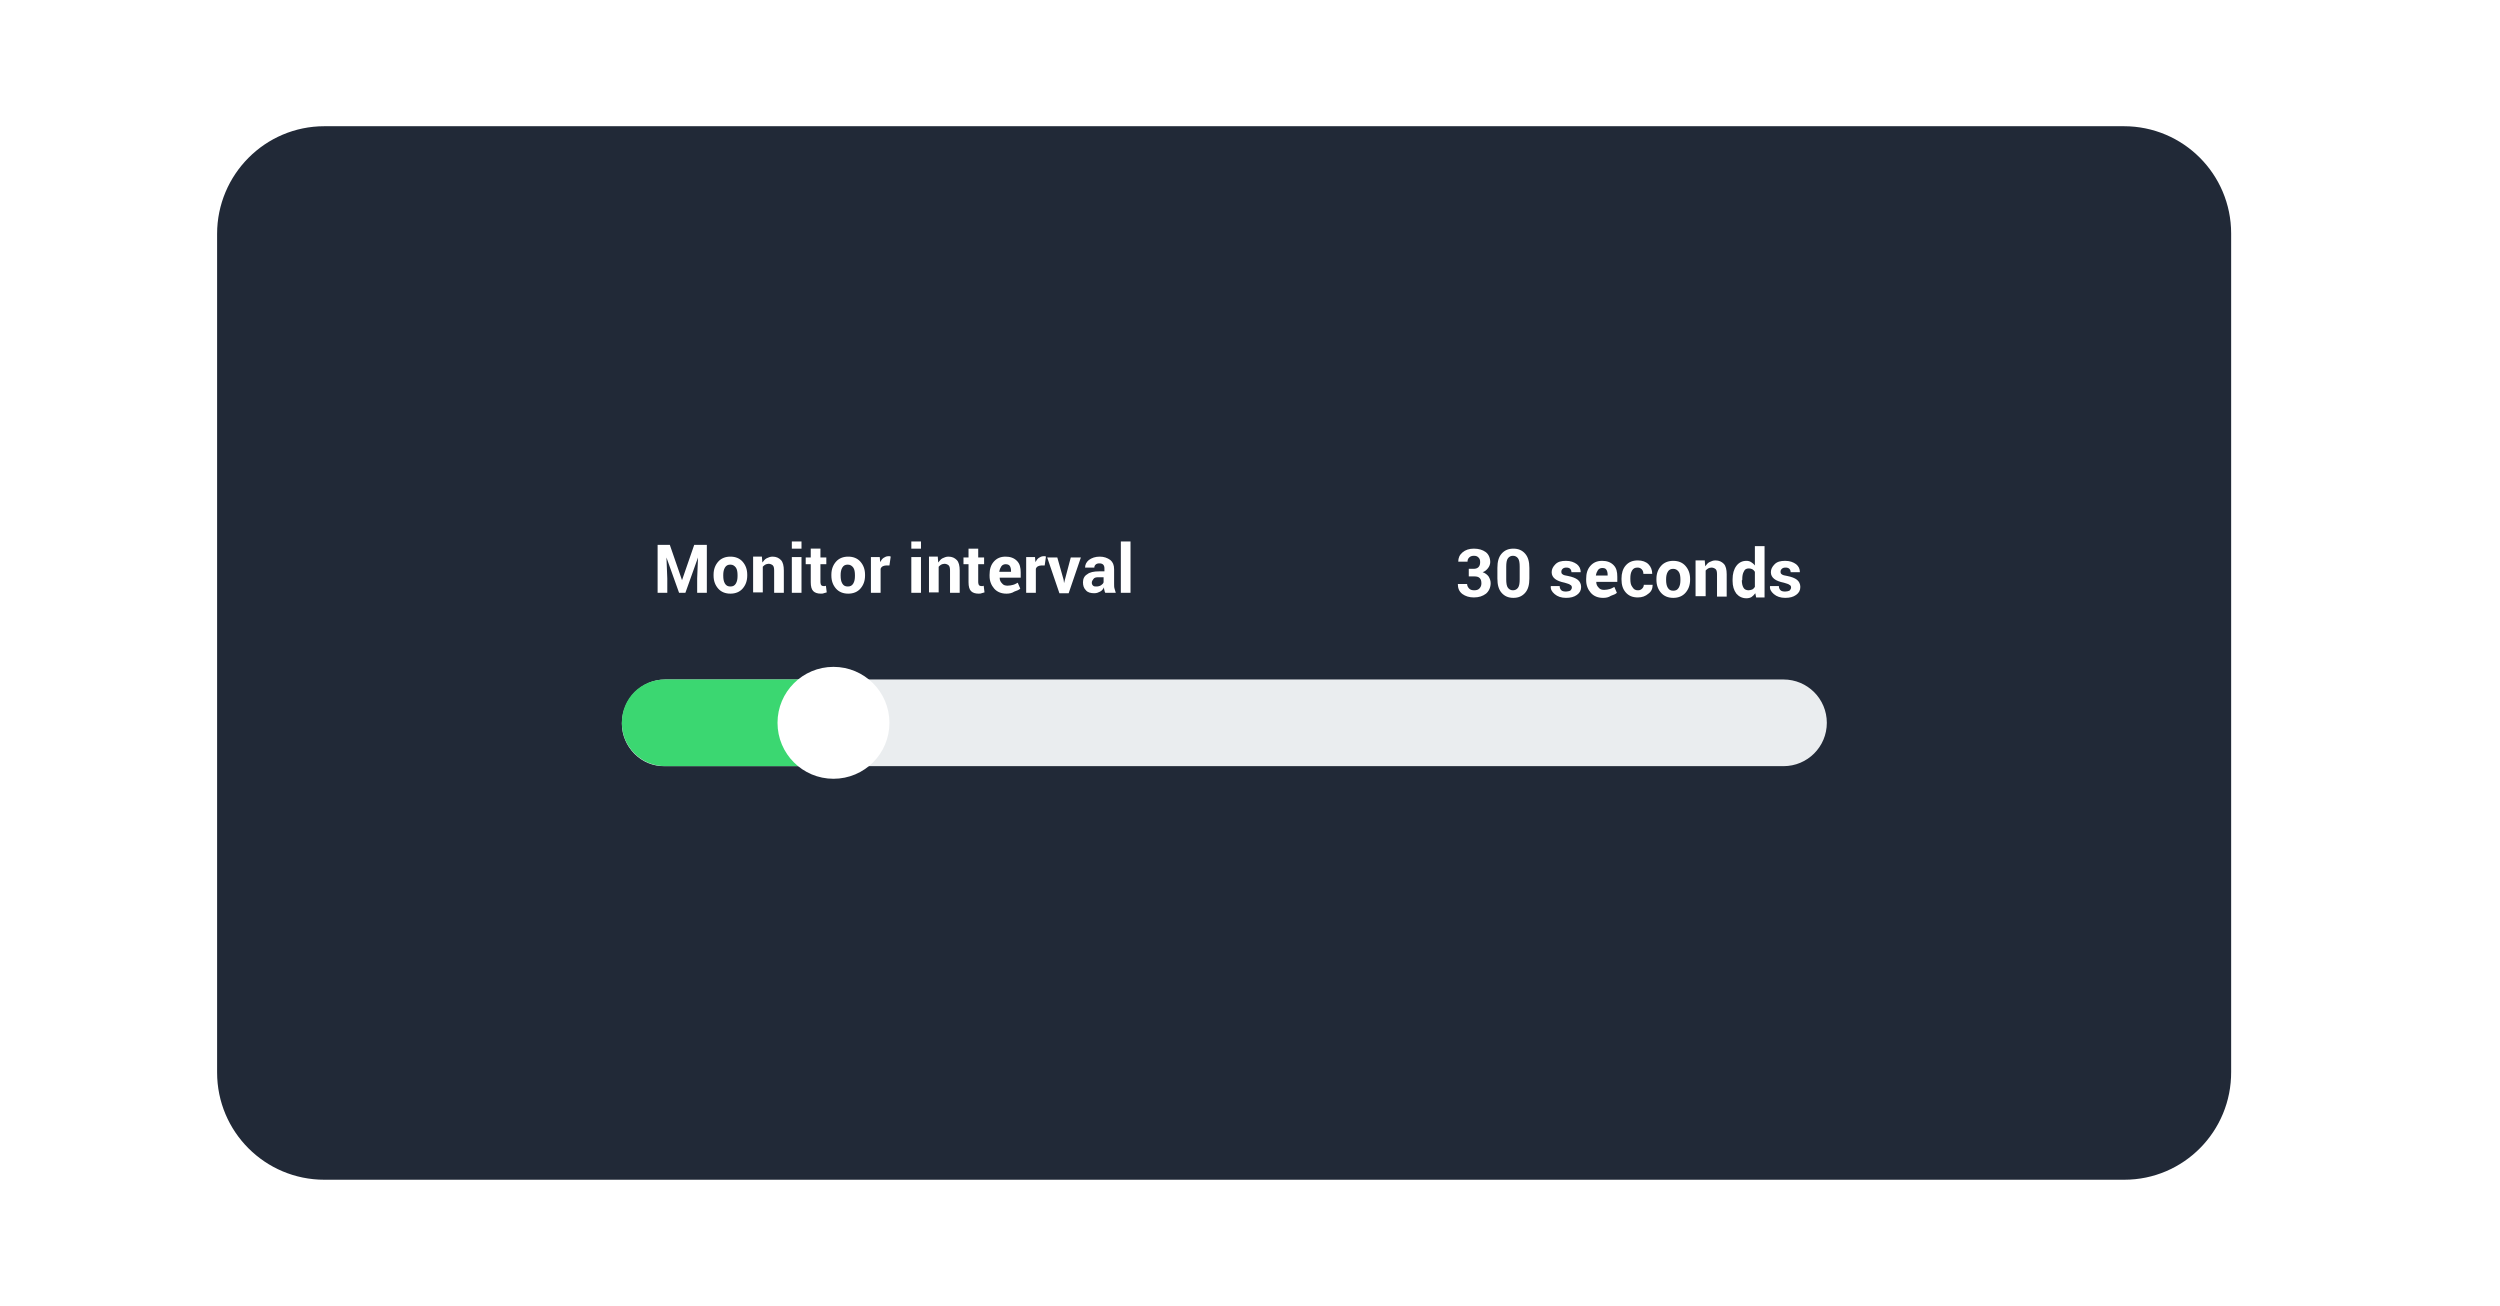
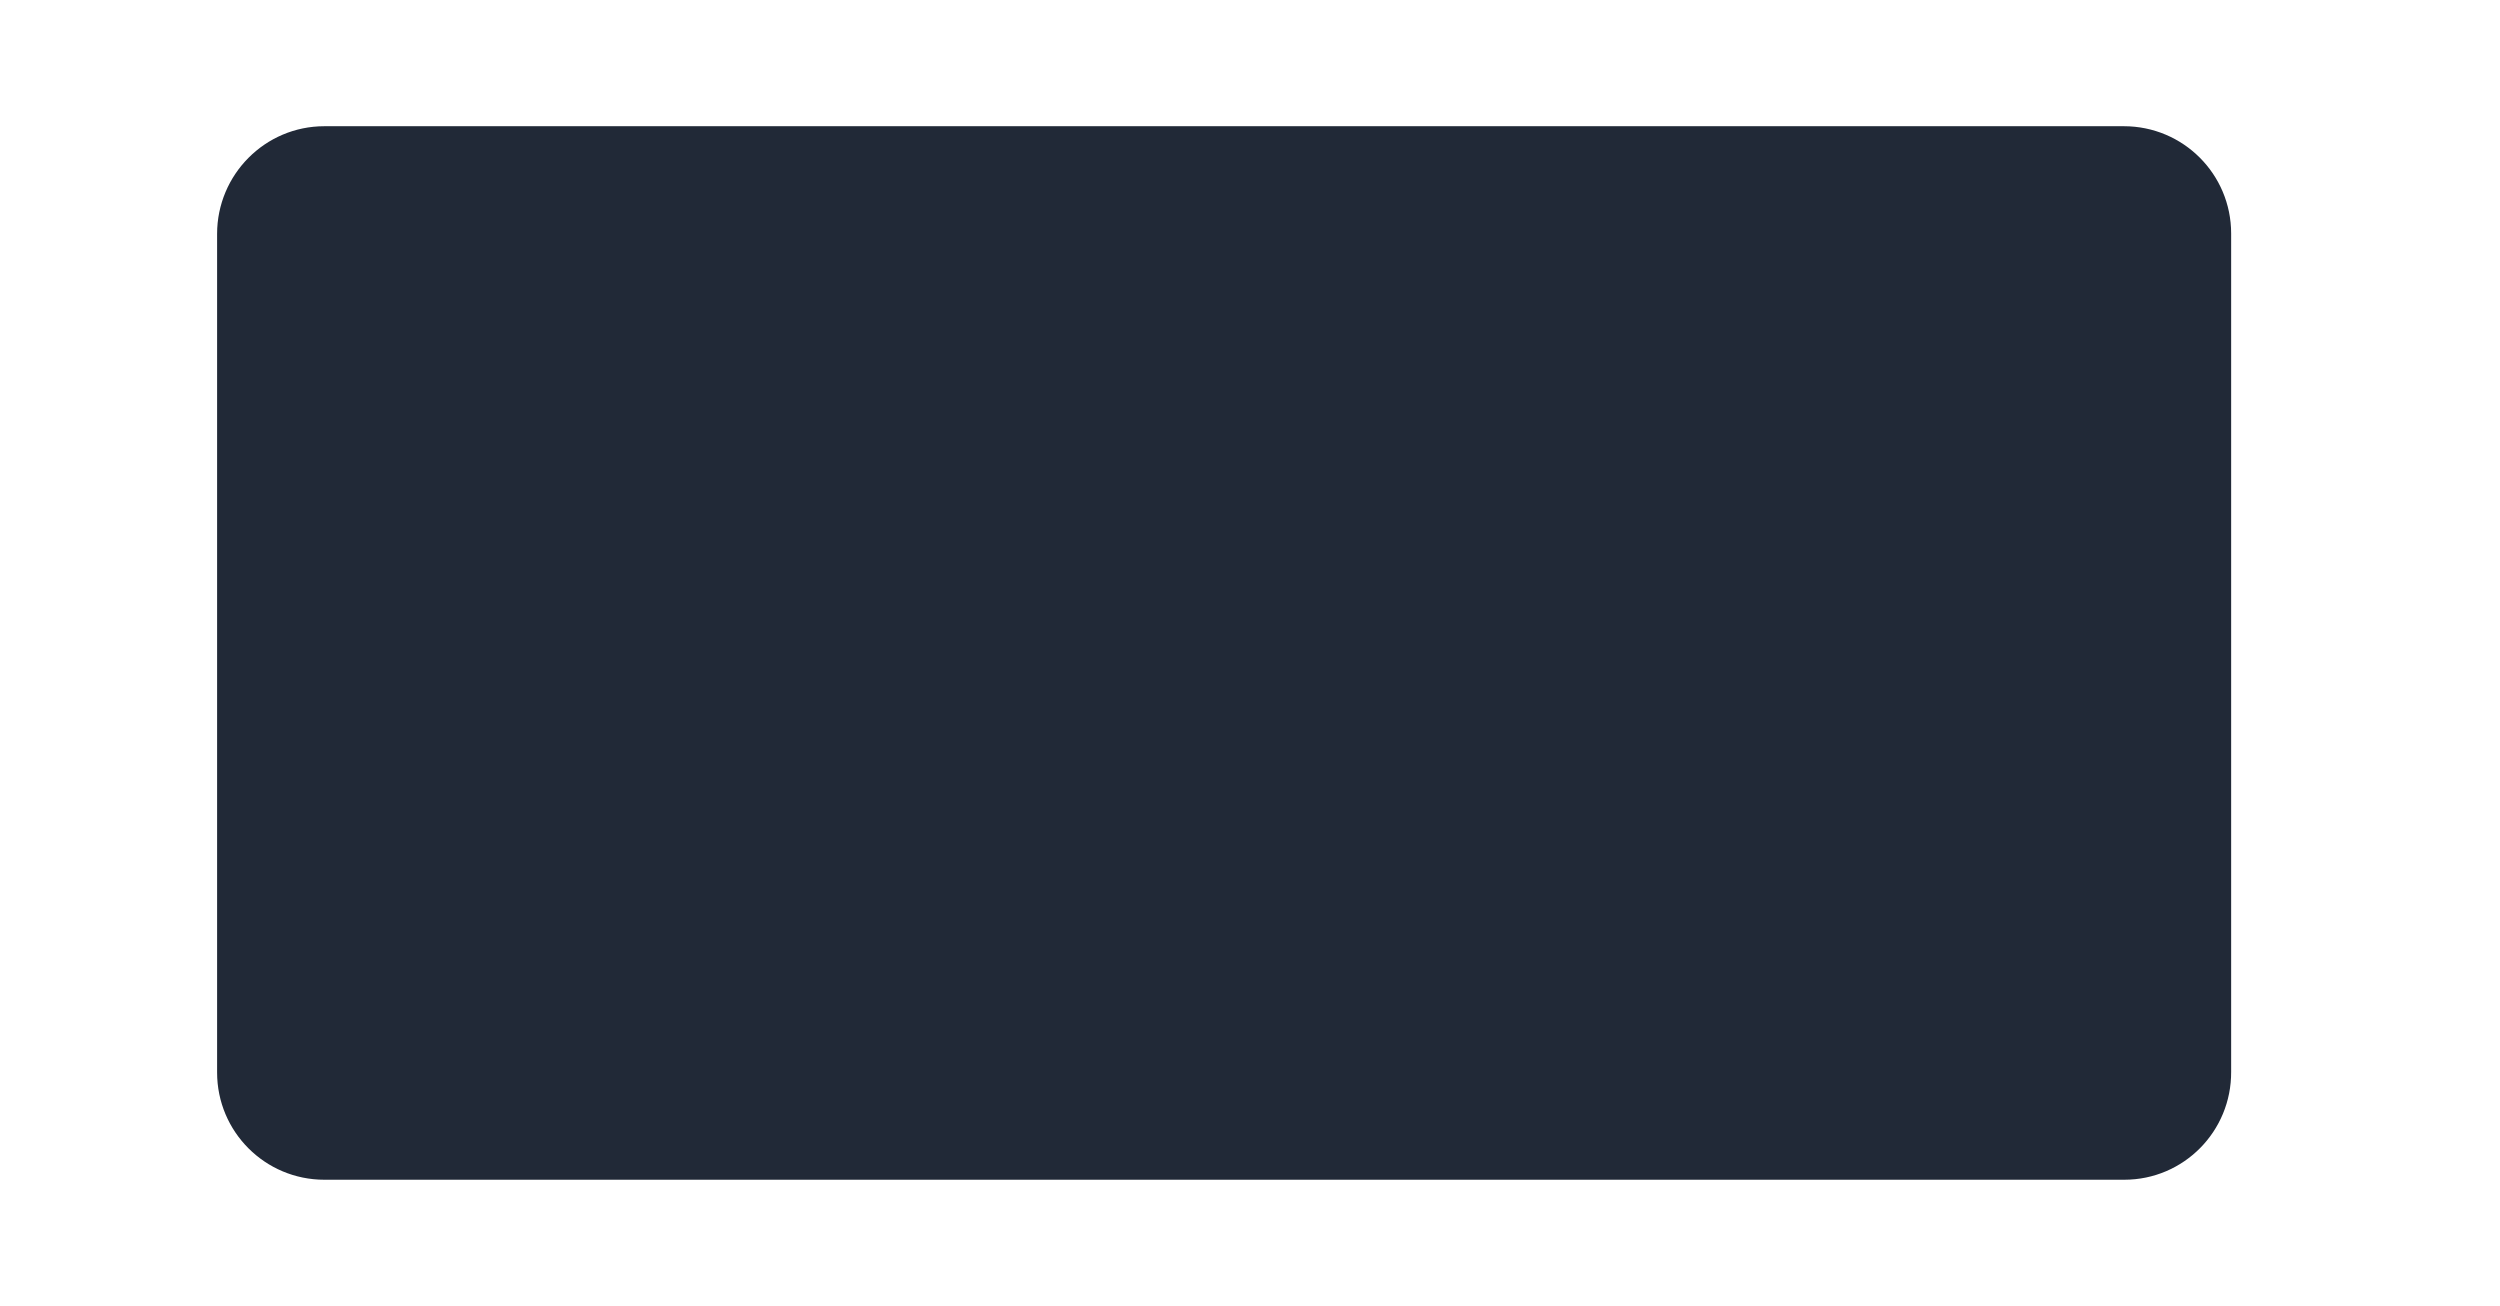
<svg xmlns="http://www.w3.org/2000/svg" version="1.1" id="Vrstva_1" x="0" y="0" viewBox="0 0 594.2 310.4" xml:space="preserve">
  <style>.st0{fill:#fff}</style>
-   <path class="st0" d="M0 0h594.2v310.4H0z" />
  <path d="M504.9 280.4H77.1c-14.1 0-25.5-11.4-25.5-25.5V55.6C51.6 41.5 63 30 77.1 30h427.7c14.1 0 25.5 11.4 25.5 25.5v199.2c.1 14.2-11.3 25.7-25.4 25.7z" fill="#212937" />
-   <path d="M158.1 161.5h265.8c5.7 0 10.3 4.6 10.3 10.3 0 5.7-4.6 10.3-10.3 10.3H158.1c-5.7.2-10.3-4.6-10.3-10.1 0-5.7 4.6-10.5 10.3-10.5z" fill="#eaedef" />
-   <path d="M158.1 182.1h35c5.7 0 10.3-4.6 10.3-10.3 0-5.7-4.6-10.3-10.3-10.3h-35c-5.7 0-10.3 4.4-10.3 10.3 0 5.7 4.6 10.3 10.3 10.3z" fill="#3bd771" />
-   <circle class="st0" cx="198.1" cy="171.8" r="13.3" />
-   <path class="st0" d="M348.9 135.2h1.3c.5 0 .9-.1 1.2-.4.3-.3.4-.7.4-1.2s-.1-.8-.4-1.1c-.3-.3-.6-.4-1.1-.4-.4 0-.8.1-1.1.4s-.4.6-.4 1h-2.2c0-.9.3-1.6 1-2.2s1.6-.9 2.7-.9c1.2 0 2.1.3 2.8.8s1.1 1.4 1.1 2.4c0 .5-.2 1-.5 1.4s-.7.8-1.3 1c.6.2 1.1.6 1.4 1 .3.5.5 1 .5 1.6 0 1-.4 1.9-1.1 2.5-.8.6-1.7.9-2.9.9-1.1 0-2-.3-2.7-.8-.8-.6-1.1-1.4-1.1-2.4h2.2c0 .4.2.8.5 1.1.3.3.7.4 1.2.4s.9-.1 1.2-.4.5-.7.5-1.2c0-.6-.1-1-.4-1.3-.3-.3-.7-.4-1.3-.4h-1.3v-1.8zm14.6 2.3c0 1.5-.3 2.6-1 3.4-.7.8-1.6 1.2-2.8 1.2-1.2 0-2.1-.4-2.8-1.2-.7-.8-1-1.9-1-3.4V135c0-1.5.3-2.6 1-3.4.7-.8 1.6-1.2 2.8-1.2 1.2 0 2.1.4 2.8 1.2.7.8 1 1.9 1 3.4v2.5zm-2.3-2.8c0-.9-.1-1.6-.4-2s-.7-.6-1.2-.6-.9.2-1.2.6c-.3.4-.4 1.1-.4 2v3c0 .9.1 1.6.4 2 .3.4.7.6 1.2.6s.9-.2 1.2-.6c.3-.4.4-1.1.4-2v-3zm12.4 4.9c0-.2-.1-.5-.4-.6-.2-.2-.7-.3-1.3-.5-1-.2-1.8-.5-2.3-.9s-.8-.9-.8-1.6c0-.7.3-1.3.9-1.9s1.4-.8 2.5-.8 1.9.3 2.6.8c.6.5.9 1.1.9 1.9h-2.2c0-.3-.1-.6-.3-.8-.2-.2-.5-.3-.9-.3s-.7.1-.9.3-.3.4-.3.7c0 .3.1.5.3.6.2.2.7.3 1.3.4 1 .2 1.8.5 2.3.9.5.4.8 1 .8 1.7 0 .8-.3 1.4-1 1.9s-1.5.7-2.6.7-2-.3-2.7-.9-1-1.2-.9-1.9h2.1c0 .5.2.8.4 1s.6.3 1.1.3c.4 0 .7-.1 1-.2.3-.3.4-.5.4-.8zm7.4 2.5c-1.2 0-2.2-.4-2.9-1.2s-1.1-1.8-1.1-3v-.3c0-1.3.3-2.3 1-3.1s1.6-1.2 2.8-1.2c1.1 0 2 .3 2.7 1s.9 1.6.9 2.8v1.2h-5c0 .6.2 1 .6 1.4.3.4.8.5 1.3.5s.9-.1 1.3-.2.7-.3 1.1-.5l.6 1.4c-.3.3-.8.5-1.4.7-.6.4-1.2.5-1.9.5zm-.2-7.1c-.4 0-.8.2-1 .5-.2.3-.4.7-.5 1.3h2.8v-.2c0-.5-.1-.9-.3-1.2s-.5-.4-1-.4zm8.5 5.3c.4 0 .7-.1 1-.4.2-.2.4-.5.4-.9h2.1c0 .9-.3 1.6-1 2.1-.7.6-1.5.9-2.5.9-1.3 0-2.2-.4-2.9-1.2s-1-1.8-1-3.1v-.2c0-1.2.3-2.3 1-3.1.7-.8 1.6-1.2 2.9-1.2 1 0 1.9.3 2.5.9s.9 1.4.9 2.3h-2.1c0-.4-.1-.8-.4-1.1s-.6-.4-1-.4c-.6 0-1 .2-1.3.7s-.4 1.1-.4 1.8v.2c0 .8.1 1.4.4 1.8.4.7.8.9 1.4.9zm4.4-2.7c0-1.3.4-2.3 1.1-3.1s1.7-1.2 2.9-1.2 2.2.4 2.9 1.2c.7.8 1.1 1.8 1.1 3.1v.2c0 1.3-.4 2.3-1.1 3.1-.7.8-1.7 1.2-2.9 1.2s-2.2-.4-2.9-1.2c-.7-.8-1.1-1.8-1.1-3.1v-.2zm2.3.2c0 .8.1 1.4.4 1.9.3.5.7.7 1.3.7.6 0 1-.2 1.3-.7.3-.5.4-1.1.4-1.8v-.2c0-.7-.1-1.4-.4-1.8s-.7-.7-1.3-.7c-.6 0-1 .2-1.3.7s-.4 1.1-.4 1.8v.1zm9.2-4.4l.1 1.2c.3-.4.6-.8 1-1 .4-.2.9-.4 1.4-.4.9 0 1.5.3 2 .8s.7 1.4.7 2.5v5.3h-2.3v-5.3c0-.6-.1-1-.3-1.2-.2-.2-.6-.4-1-.4-.3 0-.6.1-.8.2s-.4.3-.6.5v6.1H403v-8.5h2.2zm6.6 4.3c0-1.3.3-2.4.9-3.2.6-.8 1.4-1.2 2.4-1.2.4 0 .8.1 1.1.3.3.2.6.4.9.8v-4.6h2.3V142h-2l-.2-1c-.3.4-.6.7-.9.9s-.8.3-1.2.3c-1 0-1.8-.4-2.4-1.1-.6-.8-.9-1.8-.9-3v-.4zm2.2.2c0 .7.1 1.3.4 1.8.2.4.7.6 1.2.6.3 0 .6-.1.9-.2.2-.1.4-.3.6-.6v-3.6c-.2-.3-.4-.5-.6-.6s-.5-.2-.8-.2c-.6 0-1 .2-1.2.7-.3.5-.4 1.1-.4 1.9v.2zm11.7 1.7c0-.2-.1-.5-.4-.6-.2-.2-.7-.3-1.3-.5-1-.2-1.8-.5-2.3-.9s-.8-.9-.8-1.6c0-.7.3-1.3.9-1.9s1.4-.8 2.5-.8 1.9.3 2.6.8c.6.5.9 1.1.9 1.9h-2.2c0-.3-.1-.6-.3-.8-.2-.2-.5-.3-.9-.3s-.7.1-.9.3-.3.4-.3.7c0 .3.1.5.3.6.2.2.7.3 1.3.4 1 .2 1.8.5 2.3.9.5.4.8 1 .8 1.7 0 .8-.3 1.4-1 1.9s-1.5.7-2.6.7-2-.3-2.7-.9-1-1.2-.9-1.9h2.1c0 .5.2.8.4 1s.6.3 1.1.3c.4 0 .7-.1 1-.2.3-.3.4-.5.4-.8zm-266.5-10.1l2.9 8.4 2.9-8.4h3v11.4h-2.3v-3.4l.2-5-3 8.4h-1.5l-3-8.4.2 5v3.4h-2.3v-11.4h2.9zm10.4 7.1c0-1.3.4-2.3 1.1-3.1s1.7-1.2 2.9-1.2 2.2.4 2.9 1.2c.7.8 1.1 1.8 1.1 3.1v.2c0 1.3-.4 2.3-1.1 3.1-.7.8-1.7 1.2-2.9 1.2s-2.2-.4-2.9-1.2c-.7-.8-1.1-1.8-1.1-3.1v-.2zm2.3.2c0 .8.1 1.4.4 1.9.3.5.7.7 1.3.7.6 0 1-.2 1.3-.7.3-.5.4-1.1.4-1.8v-.2c0-.7-.1-1.4-.4-1.8s-.7-.7-1.3-.7c-.6 0-1 .2-1.3.7s-.4 1.1-.4 1.8v.1zm9.2-4.3l.1 1.2c.3-.4.6-.8 1-1 .4-.2.9-.4 1.4-.4.9 0 1.5.3 2 .8s.7 1.4.7 2.5v5.3H184v-5.3c0-.6-.1-1-.3-1.2-.2-.2-.6-.4-1-.4-.3 0-.6.1-.8.2s-.4.3-.6.5v6.1H179v-8.5h2.1zm9.4-2.1h-2.3v-1.7h2.3v1.7zm0 10.5h-2.3v-8.5h2.3v8.5zm4.5-10.5v2.1h1.4v1.6H195v4.3c0 .3.1.6.2.7s.3.2.5.2h.3c.1 0 .2 0 .3-.1l.2 1.6c-.2.1-.5.1-.7.2s-.5.1-.7.1c-.8 0-1.4-.2-1.8-.6-.4-.4-.6-1.1-.6-2.1v-4.3h-1.2v-1.6h1.2v-2.1h2.3zm2.6 6.2c0-1.3.4-2.3 1.1-3.1s1.7-1.2 2.9-1.2 2.2.4 2.9 1.2c.7.8 1.1 1.8 1.1 3.1v.2c0 1.3-.4 2.3-1.1 3.1-.7.8-1.7 1.2-2.9 1.2s-2.2-.4-2.9-1.2c-.7-.8-1.1-1.8-1.1-3.1v-.2zm2.2.2c0 .8.1 1.4.4 1.9.3.5.7.7 1.3.7.6 0 1-.2 1.3-.7.3-.5.4-1.1.4-1.8v-.2c0-.7-.1-1.4-.4-1.8s-.7-.7-1.3-.7c-.6 0-1 .2-1.3.7s-.4 1.1-.4 1.8v.1zm11.6-2.4h-.8c-.3 0-.6.1-.8.2s-.4.3-.5.6v5.7H207v-8.5h2.1l.1 1.2c.2-.4.5-.8.8-1 .3-.2.7-.4 1.1-.4h.3c.1 0 .2 0 .3.1l-.3 2.1zm7.5-4h-2.3v-1.7h2.3v1.7zm0 10.5h-2.3v-8.5h2.3v8.5zm4-8.4l.1 1.2c.3-.4.6-.8 1-1 .4-.2.9-.4 1.4-.4.9 0 1.5.3 2 .8s.7 1.4.7 2.5v5.3h-2.3v-5.3c0-.6-.1-1-.3-1.2-.2-.2-.6-.4-1-.4-.3 0-.6.1-.8.2s-.4.3-.6.5v6.1h-2.3v-8.5h2.1zm9.6-2.1v2.1h1.4v1.6h-1.4v4.3c0 .3.1.6.2.7s.3.2.5.2h.3c.1 0 .2 0 .3-.1l.2 1.6c-.2.1-.5.1-.7.2s-.5.1-.7.1c-.8 0-1.4-.2-1.8-.6-.4-.4-.6-1.1-.6-2.1v-4.3H229v-1.6h1.2v-2.1h2.3zm6.7 10.7c-1.2 0-2.2-.4-2.9-1.2s-1.1-1.8-1.1-3v-.3c0-1.3.3-2.3 1-3.1s1.6-1.2 2.8-1.2c1.1 0 2 .3 2.7 1s.9 1.6.9 2.8v1.2h-5c0 .6.2 1 .6 1.4.3.4.8.5 1.3.5s.9-.1 1.3-.2.7-.3 1.1-.5l.6 1.4c-.3.3-.8.5-1.4.7-.6.4-1.3.5-1.9.5zm-.2-7c-.4 0-.8.2-1 .5-.2.3-.4.7-.5 1.3h2.8v-.2c0-.5-.1-.9-.3-1.2s-.6-.4-1-.4zm9.3.3h-.8c-.3 0-.6.1-.8.2s-.4.3-.5.6v5.7h-2.3v-8.5h2.1l.1 1.2c.2-.4.5-.8.8-1 .3-.2.7-.4 1.1-.4h.3c.1 0 .2 0 .3.1l-.3 2.1zm4.5 3.4l.1.8.2-.8 1.4-5.3h2.4L254 141h-2.2l-2.9-8.5h2.4l1.5 5.3zm9.9 3.1c-.1-.2-.2-.4-.2-.6-.1-.2-.1-.4-.1-.7-.2.4-.5.8-.9 1s-.8.4-1.4.4c-.9 0-1.6-.2-2-.7-.5-.5-.7-1.1-.7-1.9 0-.8.3-1.5 1-1.9.6-.5 1.6-.7 2.8-.7h1.3v-.7c0-.4-.1-.7-.3-.9-.2-.2-.5-.3-.9-.3s-.7.1-.9.3-.3.4-.3.7h-2.2c0-.7.3-1.3.9-1.8.7-.5 1.5-.8 2.6-.8 1 0 1.8.3 2.5.8.6.5.9 1.2.9 2.2v3.5c0 .4 0 .8.1 1.1.1.3.2.7.3 1h-2.5zm-2.1-1.5c.4 0 .8-.1 1.1-.3.3-.2.5-.4.6-.7v-1.2H261c-.5 0-.9.1-1.1.4s-.4.5-.4.9c0 .3.1.5.3.7s.5.2.8.2zm8.1 1.5h-2.3v-12.2h2.3v12.2z" />
</svg>